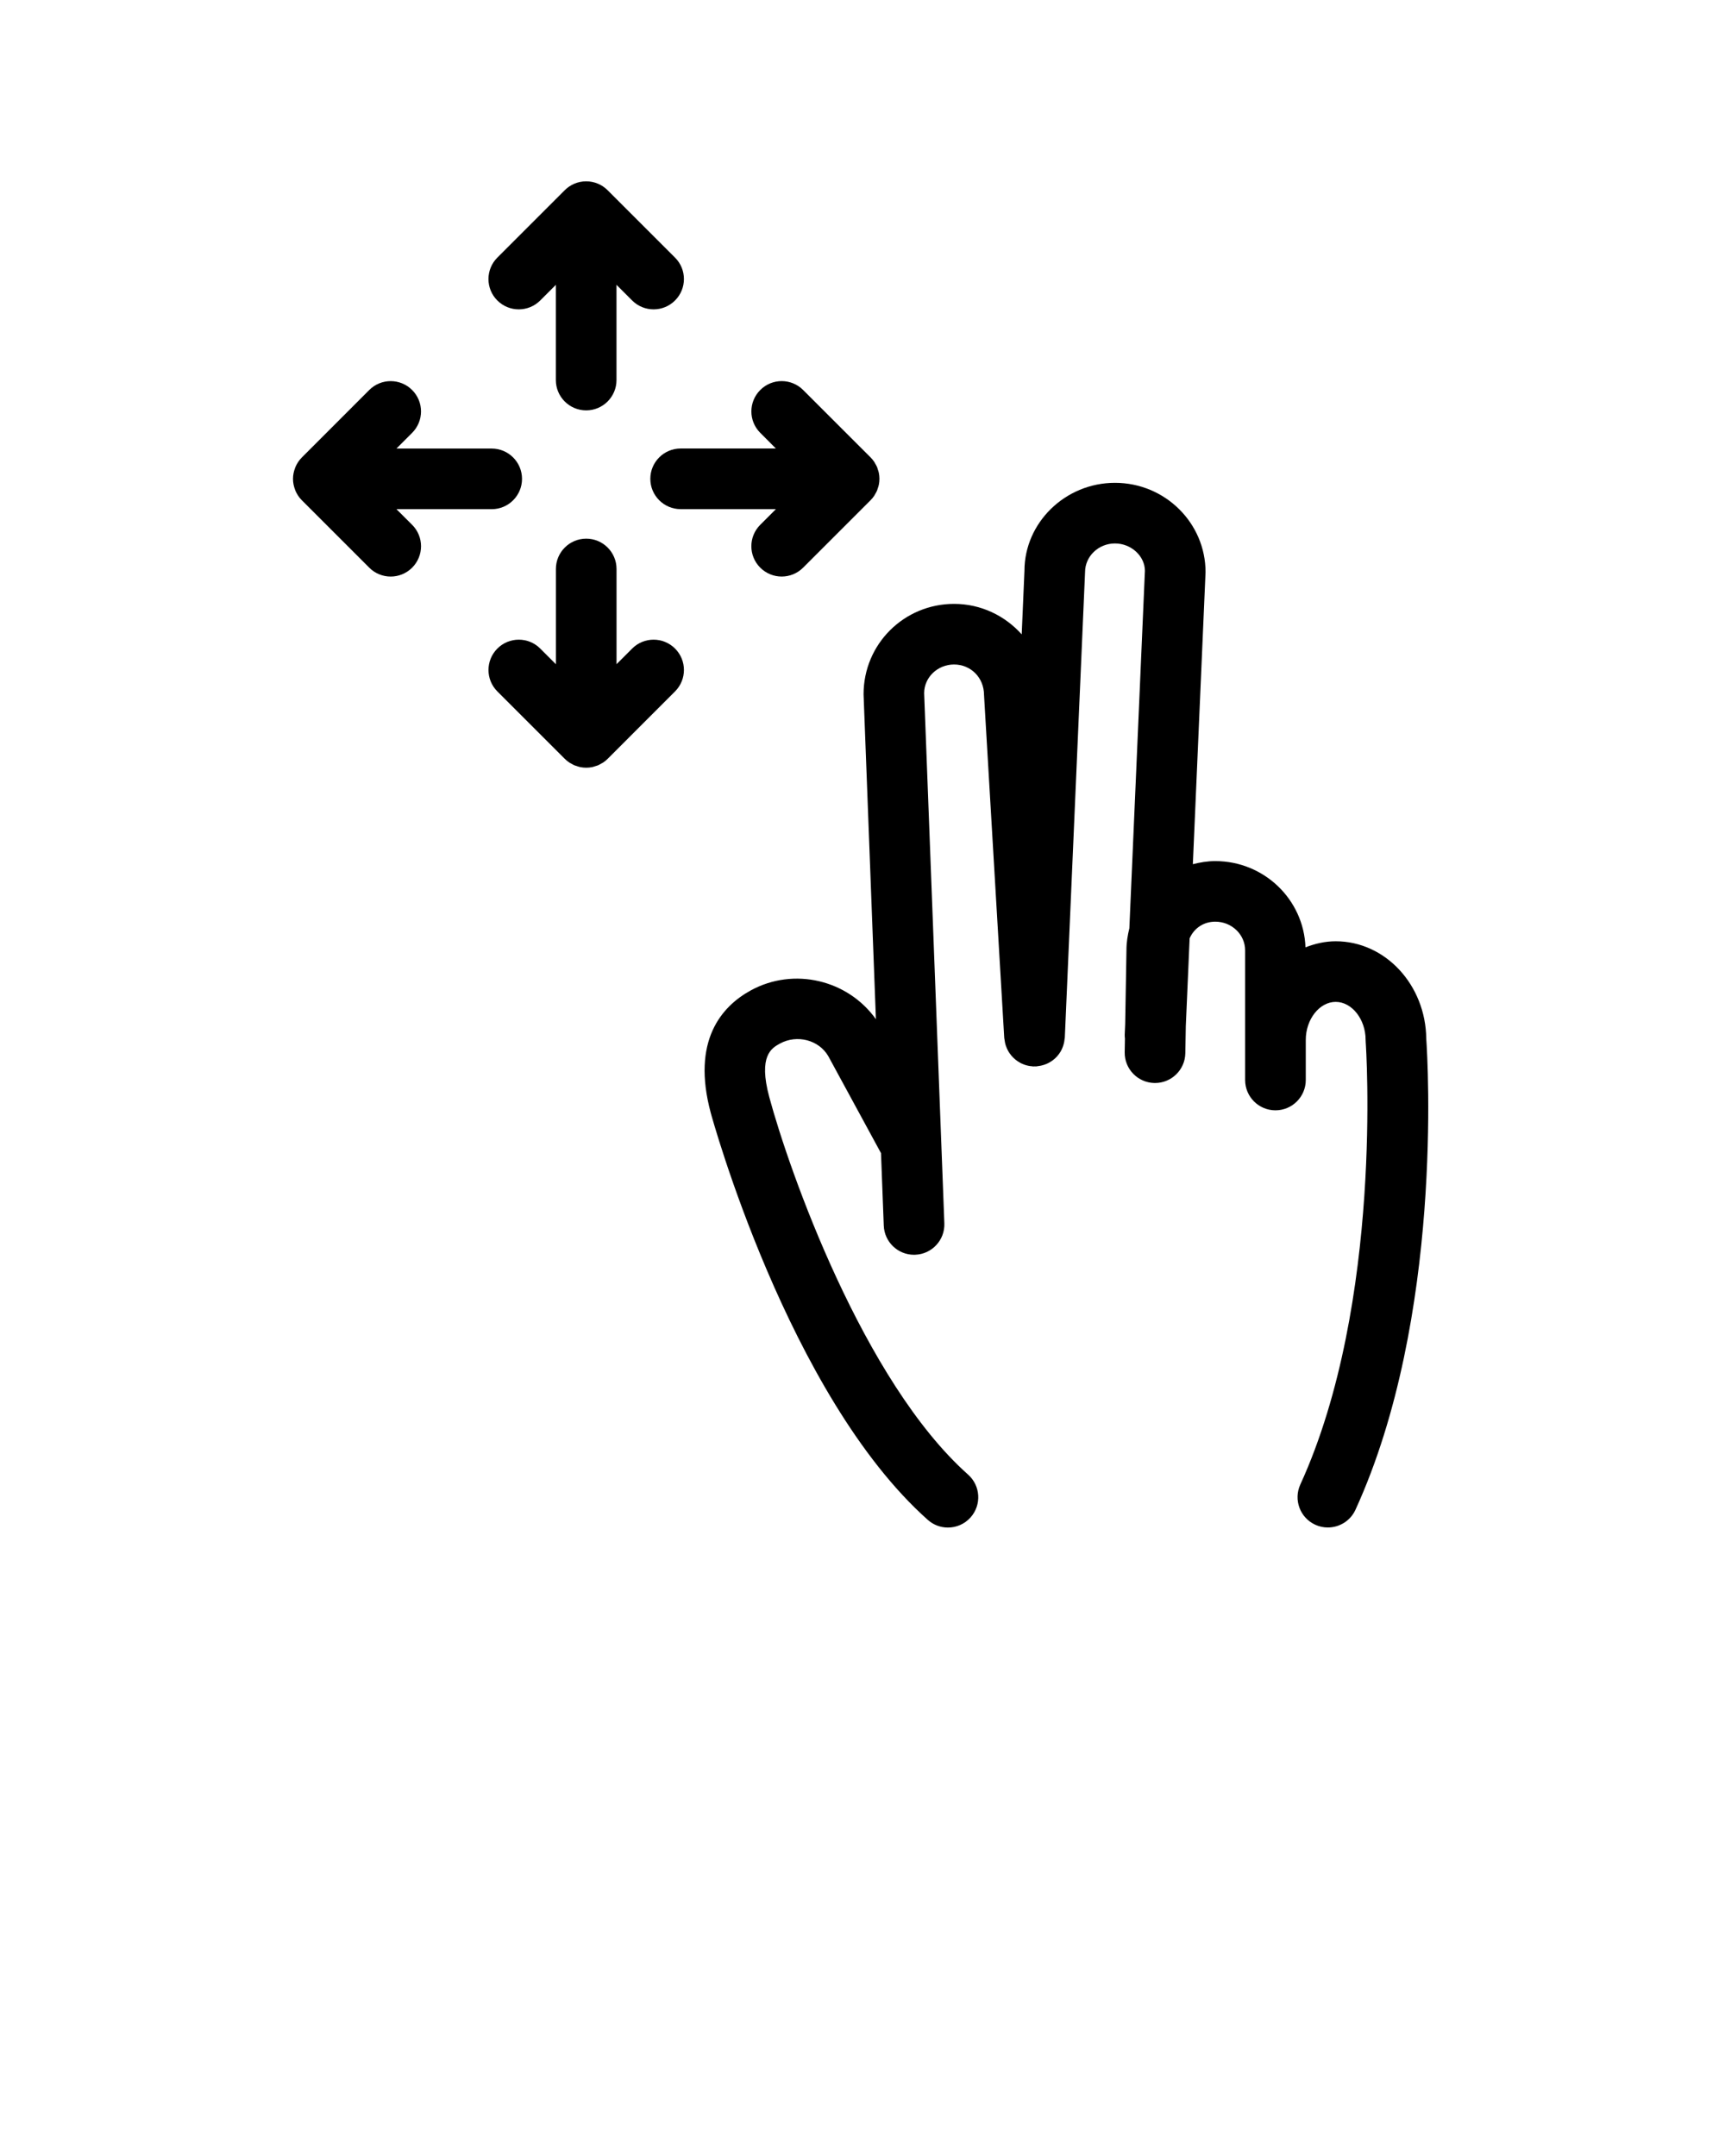
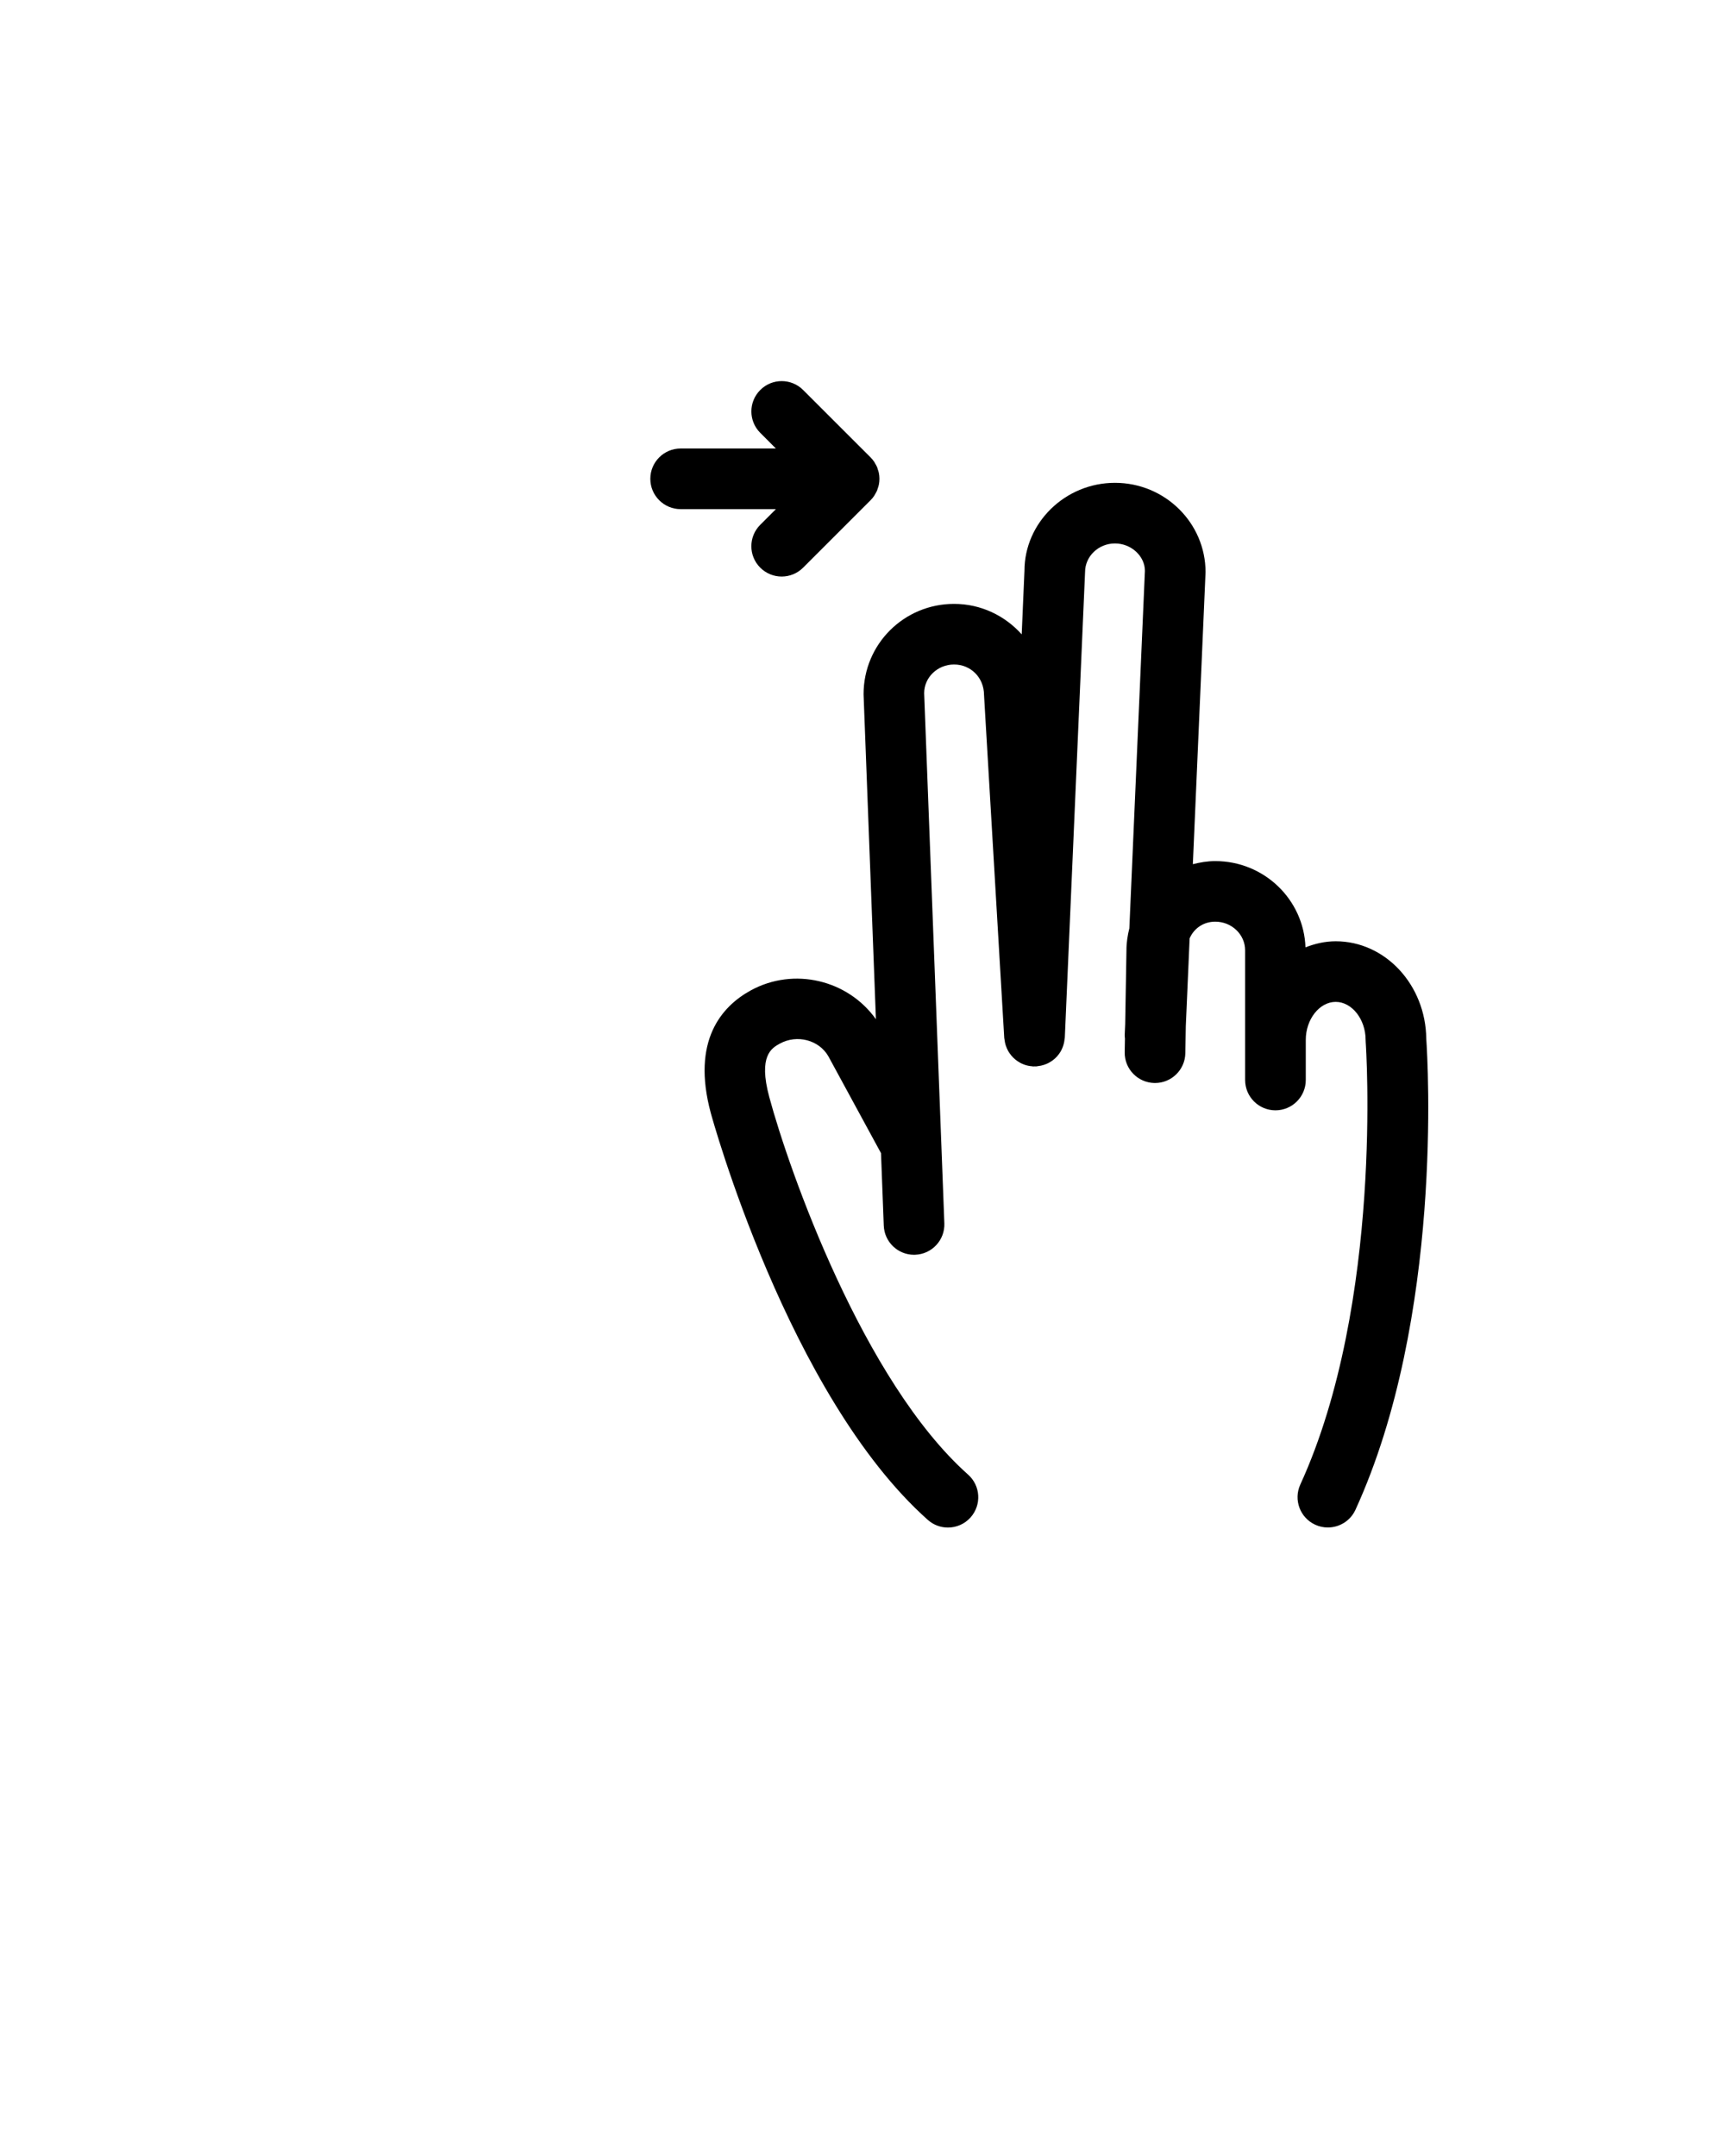
<svg xmlns="http://www.w3.org/2000/svg" version="1.1" x="0px" y="0px" viewBox="0 0 100 125" enable-background="new 0 0 100 100" xml:space="preserve">
  <g>
-     <path fill="#000000" d="M36.647,37.602l-0.906,0.906v-5.52c0-0.97-0.787-1.758-1.757-1.758c-0.971,0-1.758,0.788-1.758,1.758v5.522   l-0.908-0.908c-0.687-0.687-1.799-0.687-2.486,0c-0.686,0.687-0.686,1.8,0,2.485l3.909,3.908c0.081,0.081,0.169,0.153,0.265,0.217   c0.028,0.019,0.06,0.031,0.088,0.048c0.069,0.042,0.139,0.083,0.214,0.115c0.036,0.015,0.075,0.022,0.112,0.035   c0.071,0.024,0.141,0.05,0.216,0.065c0.114,0.023,0.23,0.035,0.348,0.035s0.234-0.012,0.348-0.035   c0.067-0.014,0.13-0.038,0.195-0.059c0.044-0.015,0.09-0.023,0.133-0.042c0.071-0.03,0.136-0.07,0.203-0.108   c0.033-0.019,0.068-0.033,0.099-0.054c0.095-0.064,0.184-0.136,0.265-0.217l3.906-3.908c0.687-0.687,0.687-1.8,0-2.485   C38.446,36.915,37.333,36.915,36.647,37.602z" />
-     <path fill="#000000" d="M31.317,17.421l0.906-0.906v5.52c0,0.97,0.788,1.758,1.758,1.758s1.758-0.788,1.758-1.758v-5.522   l0.908,0.908c0.343,0.344,0.793,0.515,1.243,0.515s0.899-0.171,1.243-0.515c0.687-0.687,0.687-1.8,0-2.485l-3.909-3.908   c-0.318-0.318-0.757-0.515-1.243-0.515c-0.485,0-0.924,0.197-1.243,0.515l-3.907,3.908c-0.686,0.687-0.686,1.8,0,2.485   C29.519,18.108,30.63,18.108,31.317,17.421z" />
-     <path fill="#000000" d="M22.984,29.521h5.52c0.97,0,1.758-0.787,1.758-1.757c0-0.971-0.788-1.758-1.758-1.758h-5.521l0.908-0.909   c0.687-0.687,0.687-1.8,0-2.485c-0.687-0.687-1.799-0.687-2.485,0l-3.906,3.909c-0.163,0.163-0.292,0.358-0.382,0.575   c-0.004,0.009-0.005,0.018-0.008,0.027c-0.078,0.199-0.125,0.414-0.125,0.641s0.047,0.441,0.125,0.641   c0.003,0.009,0.004,0.018,0.008,0.027c0.089,0.216,0.219,0.412,0.382,0.575l3.906,3.906c0.343,0.343,0.793,0.515,1.243,0.515   s0.899-0.172,1.243-0.515c0.687-0.687,0.687-1.799,0-2.485L22.984,29.521z" />
    <path fill="#000000" d="M44.978,26.003h-5.52c-0.97,0-1.758,0.788-1.758,1.758s0.788,1.758,1.758,1.758h5.522l-0.908,0.908   c-0.687,0.687-0.687,1.799,0,2.485c0.343,0.343,0.793,0.515,1.243,0.515s0.899-0.172,1.243-0.515l3.909-3.909   c0.081-0.081,0.153-0.17,0.217-0.265c0.018-0.026,0.029-0.056,0.045-0.083c0.042-0.071,0.085-0.142,0.117-0.219   c0.015-0.035,0.021-0.073,0.034-0.108c0.024-0.072,0.052-0.144,0.067-0.22c0.023-0.114,0.035-0.23,0.035-0.347   c0-0.118-0.012-0.234-0.035-0.348c-0.014-0.069-0.039-0.134-0.061-0.2c-0.014-0.042-0.022-0.087-0.04-0.129   c-0.03-0.073-0.071-0.14-0.111-0.208c-0.018-0.03-0.031-0.063-0.051-0.093c-0.064-0.095-0.137-0.184-0.217-0.265l-3.909-3.907   c-0.687-0.687-1.799-0.687-2.485,0c-0.687,0.687-0.687,1.8,0,2.485L44.978,26.003z" />
    <path fill="#000000" d="M82.682,60.224c-0.033-3.123-2.375-5.651-5.25-5.651c-0.617,0-1.201,0.138-1.752,0.352   c-0.098-2.771-2.398-5.001-5.23-5.001c-0.453,0-0.883,0.074-1.299,0.18l0.736-16.932c0-2.856-2.355-5.179-5.251-5.179   c-2.894,0-5.249,2.323-5.247,5.103l-0.16,3.683c-0.963-1.075-2.354-1.767-3.92-1.767c-2.894,0-5.249,2.323-5.247,5.245   l0.716,18.835c-1.619-2.275-4.749-3.045-7.264-1.666c-1.677,0.924-3.44,2.905-2.311,7.094c0.043,0.164,4.481,16.387,12.583,23.599   c0.334,0.299,0.752,0.445,1.167,0.445c0.485,0,0.967-0.199,1.313-0.589c0.646-0.725,0.581-1.836-0.145-2.481   c-6.079-5.412-10.38-17.634-11.525-21.888c-0.648-2.406,0.141-2.84,0.612-3.1c1.001-0.549,2.273-0.207,2.812,0.733l3.053,5.618   l0.16,4.201c0.036,0.947,0.815,1.691,1.755,1.691c0.023,0,0.046,0,0.068-0.002c0.97-0.036,1.727-0.854,1.689-1.822l-1.171-30.735   c0-0.917,0.778-1.664,1.733-1.664c0.957,0,1.735,0.746,1.738,1.767l1.172,19.884c0.002,0.027,0.01,0.051,0.013,0.078   c0.007,0.066,0.018,0.133,0.032,0.197c0.011,0.049,0.023,0.097,0.037,0.145c0.021,0.063,0.044,0.124,0.07,0.184   c0.02,0.045,0.041,0.089,0.064,0.131c0.03,0.057,0.064,0.11,0.101,0.162c0.029,0.043,0.06,0.084,0.093,0.123   c0.037,0.045,0.076,0.086,0.117,0.127c0.042,0.041,0.085,0.08,0.131,0.117c0.037,0.031,0.076,0.059,0.117,0.086   c0.057,0.039,0.115,0.074,0.177,0.107c0.035,0.018,0.07,0.033,0.106,0.049c0.07,0.031,0.144,0.058,0.219,0.079   c0.035,0.01,0.07,0.018,0.105,0.025c0.074,0.017,0.149,0.027,0.227,0.032c0.023,0.002,0.045,0.01,0.068,0.011   c0.028,0.001,0.055-0.005,0.083-0.005c0.032-0.001,0.063,0.005,0.097,0.002c0.032-0.002,0.063-0.011,0.094-0.015   c0.061-0.007,0.119-0.017,0.178-0.028c0.053-0.012,0.104-0.025,0.154-0.041c0.068-0.021,0.134-0.046,0.198-0.074   c0.032-0.015,0.063-0.029,0.093-0.046c0.078-0.04,0.152-0.087,0.224-0.139c0.014-0.011,0.027-0.021,0.041-0.031   c0.079-0.062,0.151-0.128,0.218-0.202c0.006-0.008,0.014-0.016,0.02-0.023c0.065-0.073,0.123-0.152,0.175-0.238   c0.01-0.015,0.019-0.03,0.028-0.046c0.042-0.075,0.078-0.153,0.109-0.235c0.014-0.033,0.024-0.066,0.035-0.102   c0.021-0.066,0.039-0.136,0.052-0.207c0.009-0.05,0.017-0.1,0.021-0.151c0.004-0.033,0.014-0.063,0.015-0.098l1.173-26.979   c0-0.918,0.778-1.664,1.733-1.664c0.957,0,1.735,0.746,1.737,1.587l-0.902,20.725c-0.1,0.404-0.168,0.821-0.168,1.26l-0.074,4.292   l-0.027,0.625c-0.003,0.074,0.007,0.145,0.013,0.217L65.2,61.002c-0.018,0.971,0.757,1.771,1.727,1.788c0.011,0,0.021,0,0.032,0   c0.955,0,1.739-0.767,1.756-1.727l0.027-1.562l0.222-5.098c0.251-0.579,0.806-0.967,1.485-0.967c0.955,0,1.732,0.746,1.732,1.663   v7.517c0,0.971,0.788,1.758,1.758,1.758c0.971,0,1.758-0.787,1.758-1.758v-2.326c0-1.194,0.795-2.203,1.734-2.203   c0.941,0,1.735,1.009,1.735,2.203c0,0.043,0.001,0.086,0.005,0.129c0.012,0.149,1.037,15.097-3.791,25.652   c-0.404,0.884-0.016,1.926,0.867,2.33c0.236,0.109,0.484,0.159,0.73,0.159c0.666,0,1.304-0.381,1.6-1.026   C83.674,76.391,82.768,61.465,82.682,60.224z" />
  </g>
</svg>